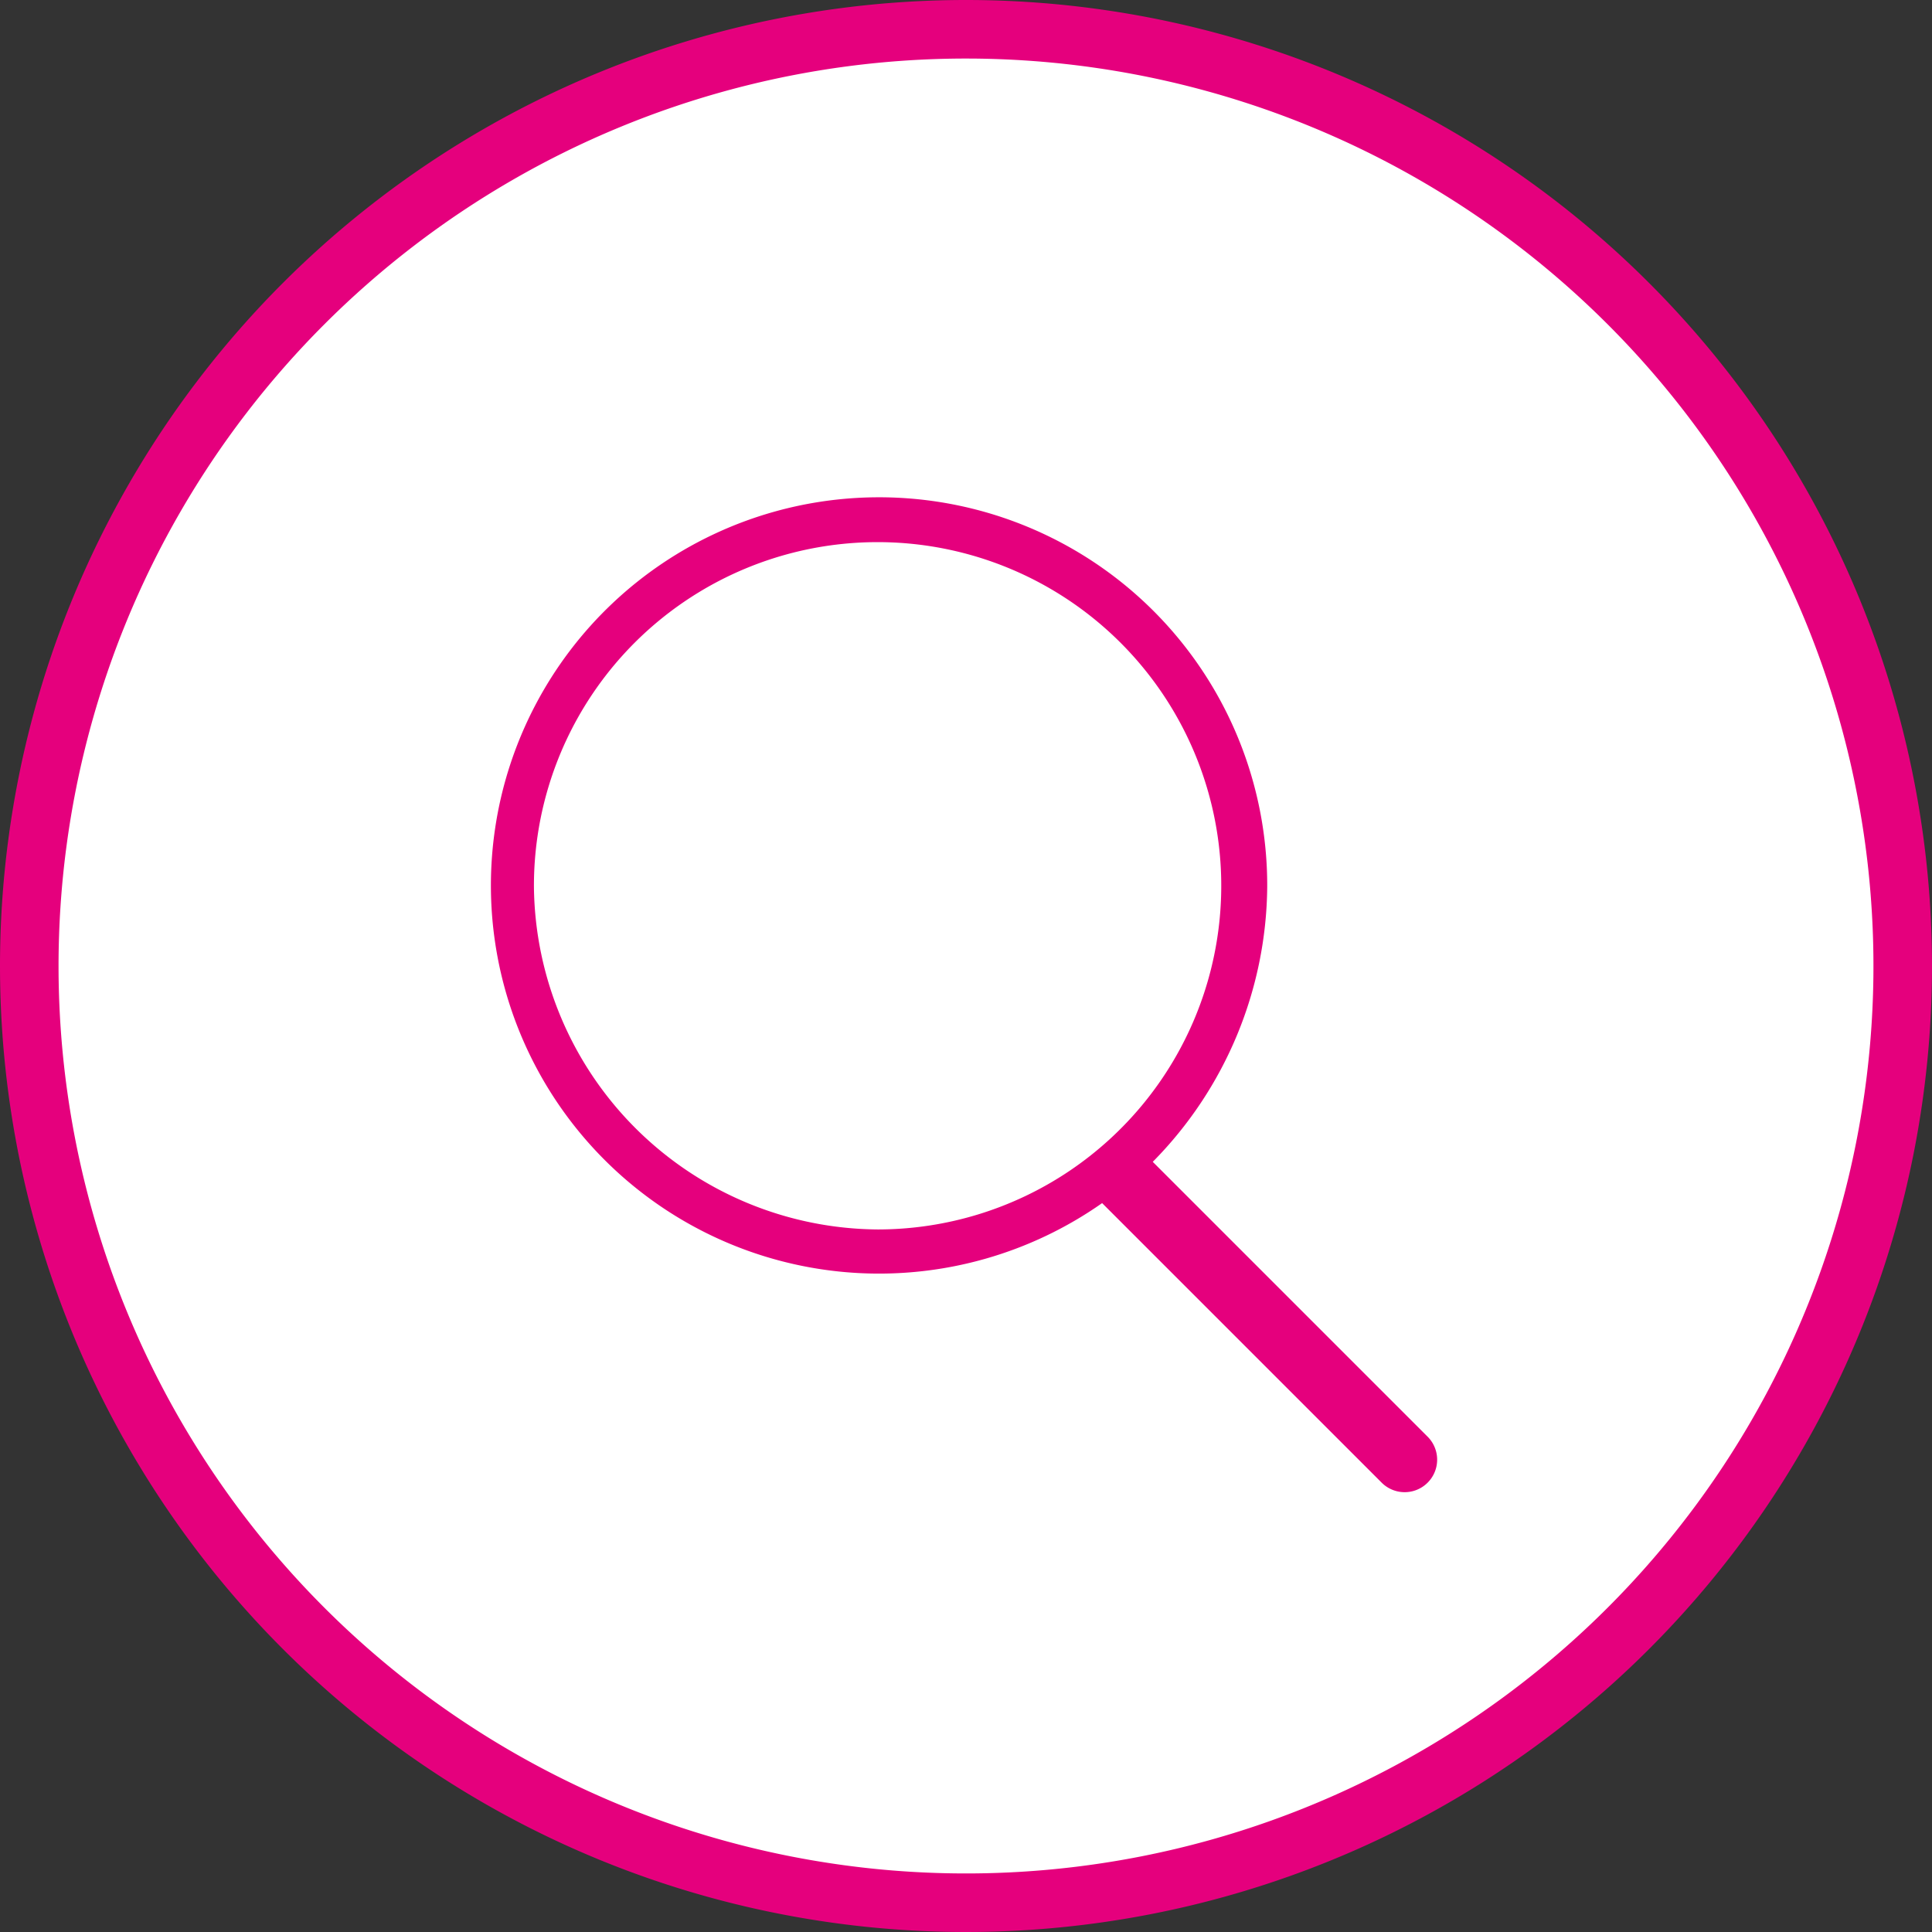
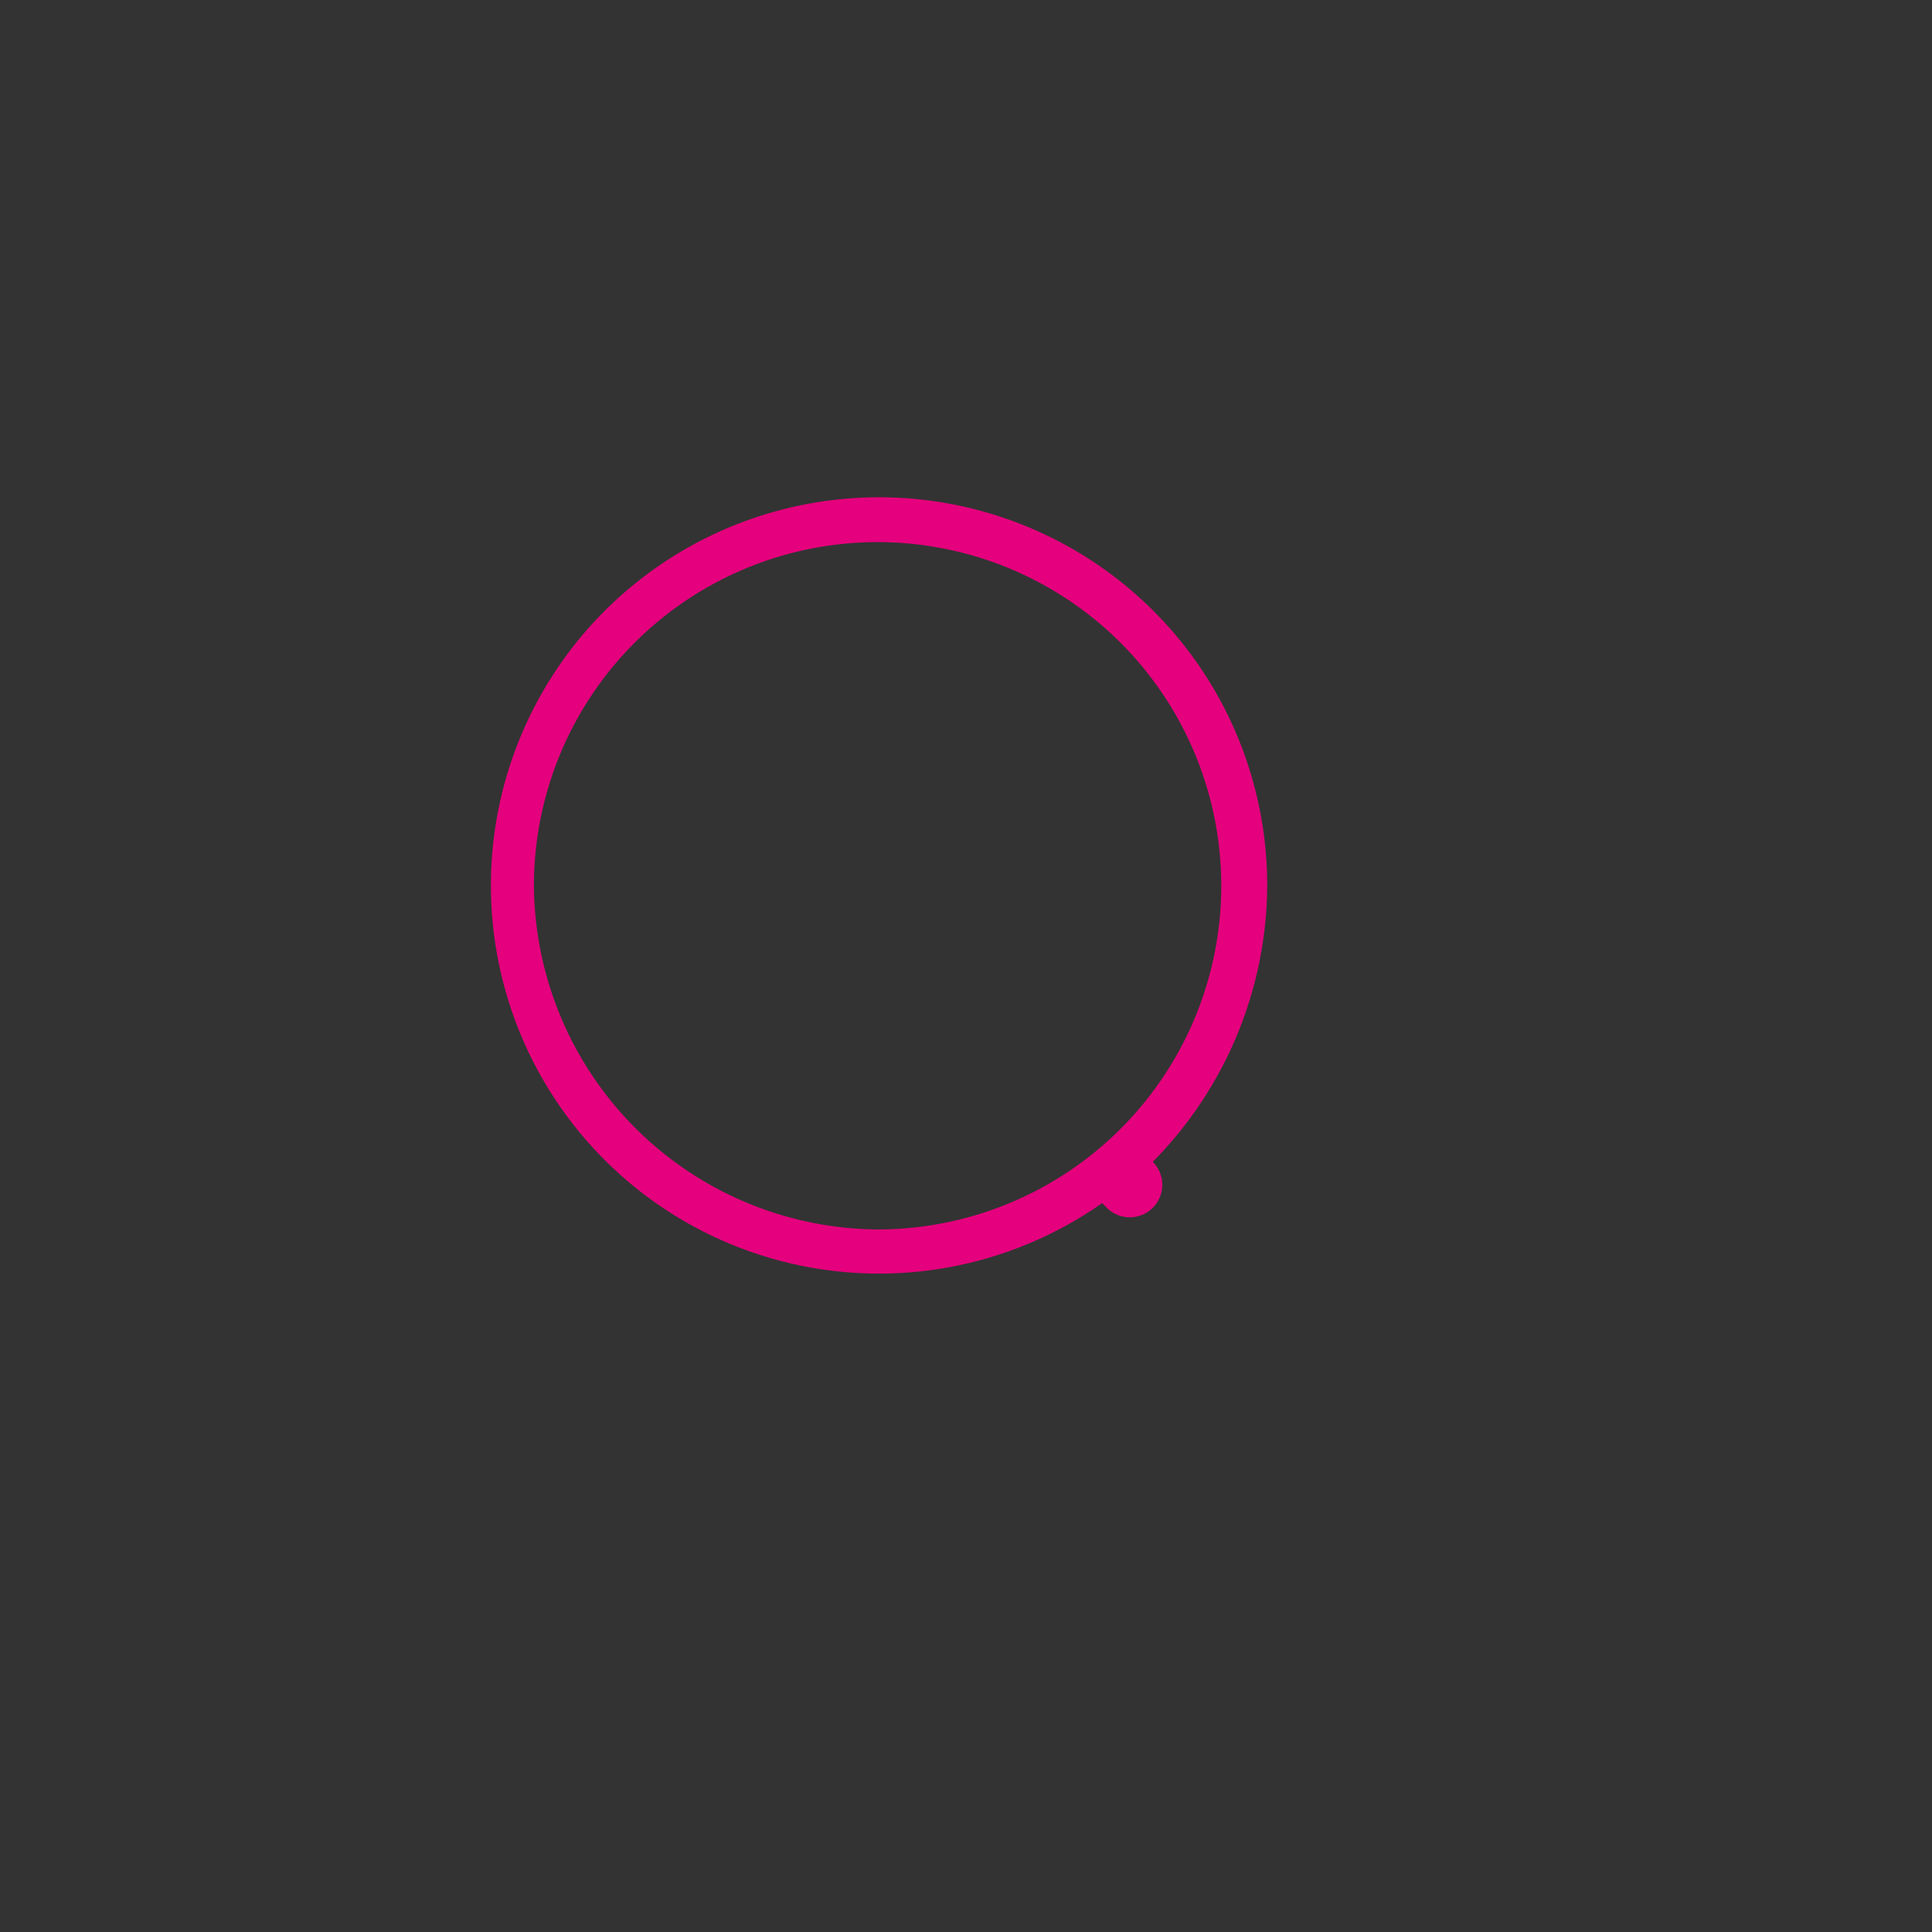
<svg xmlns="http://www.w3.org/2000/svg" id="Livello_1" data-name="Livello 1" viewBox="0 0 66 66">
  <rect x="0" y="0" width="66" height="66" fill="#333333" stroke="none" />
  <defs>
    <style>.cls-1{fill:#fff;stroke:#e5007d;stroke-miterlimit:10;stroke-width:2px;}.cls-2{fill:#e5007d;}</style>
  </defs>
  <title>ic_lupe-mobil</title>
-   <path class="cls-1" d="M1,34A32,32,0,1,0,33,2,32,32,0,0,0,1,34Z" transform="translate(0 -1)" />
  <g id="Page-1">
    <g id="icon-111-search">
-       <path id="search" class="cls-2" d="M37.65,42.1a13.26,13.26,0,1,1,5.64-10.8,13.52,13.52,0,0,1-3.91,9.39l9.39,9.39a1.11,1.11,0,0,1-1.57,1.57L37.65,42.1ZM30,43A11.74,11.74,0,1,0,18.24,31.3,11.83,11.83,0,0,0,30,43Z" transform="translate(0 -1)" />
+       <path id="search" class="cls-2" d="M37.65,42.1a13.26,13.26,0,1,1,5.64-10.8,13.52,13.52,0,0,1-3.91,9.39a1.11,1.11,0,0,1-1.57,1.57L37.65,42.1ZM30,43A11.74,11.74,0,1,0,18.24,31.3,11.83,11.83,0,0,0,30,43Z" transform="translate(0 -1)" />
    </g>
  </g>
</svg>